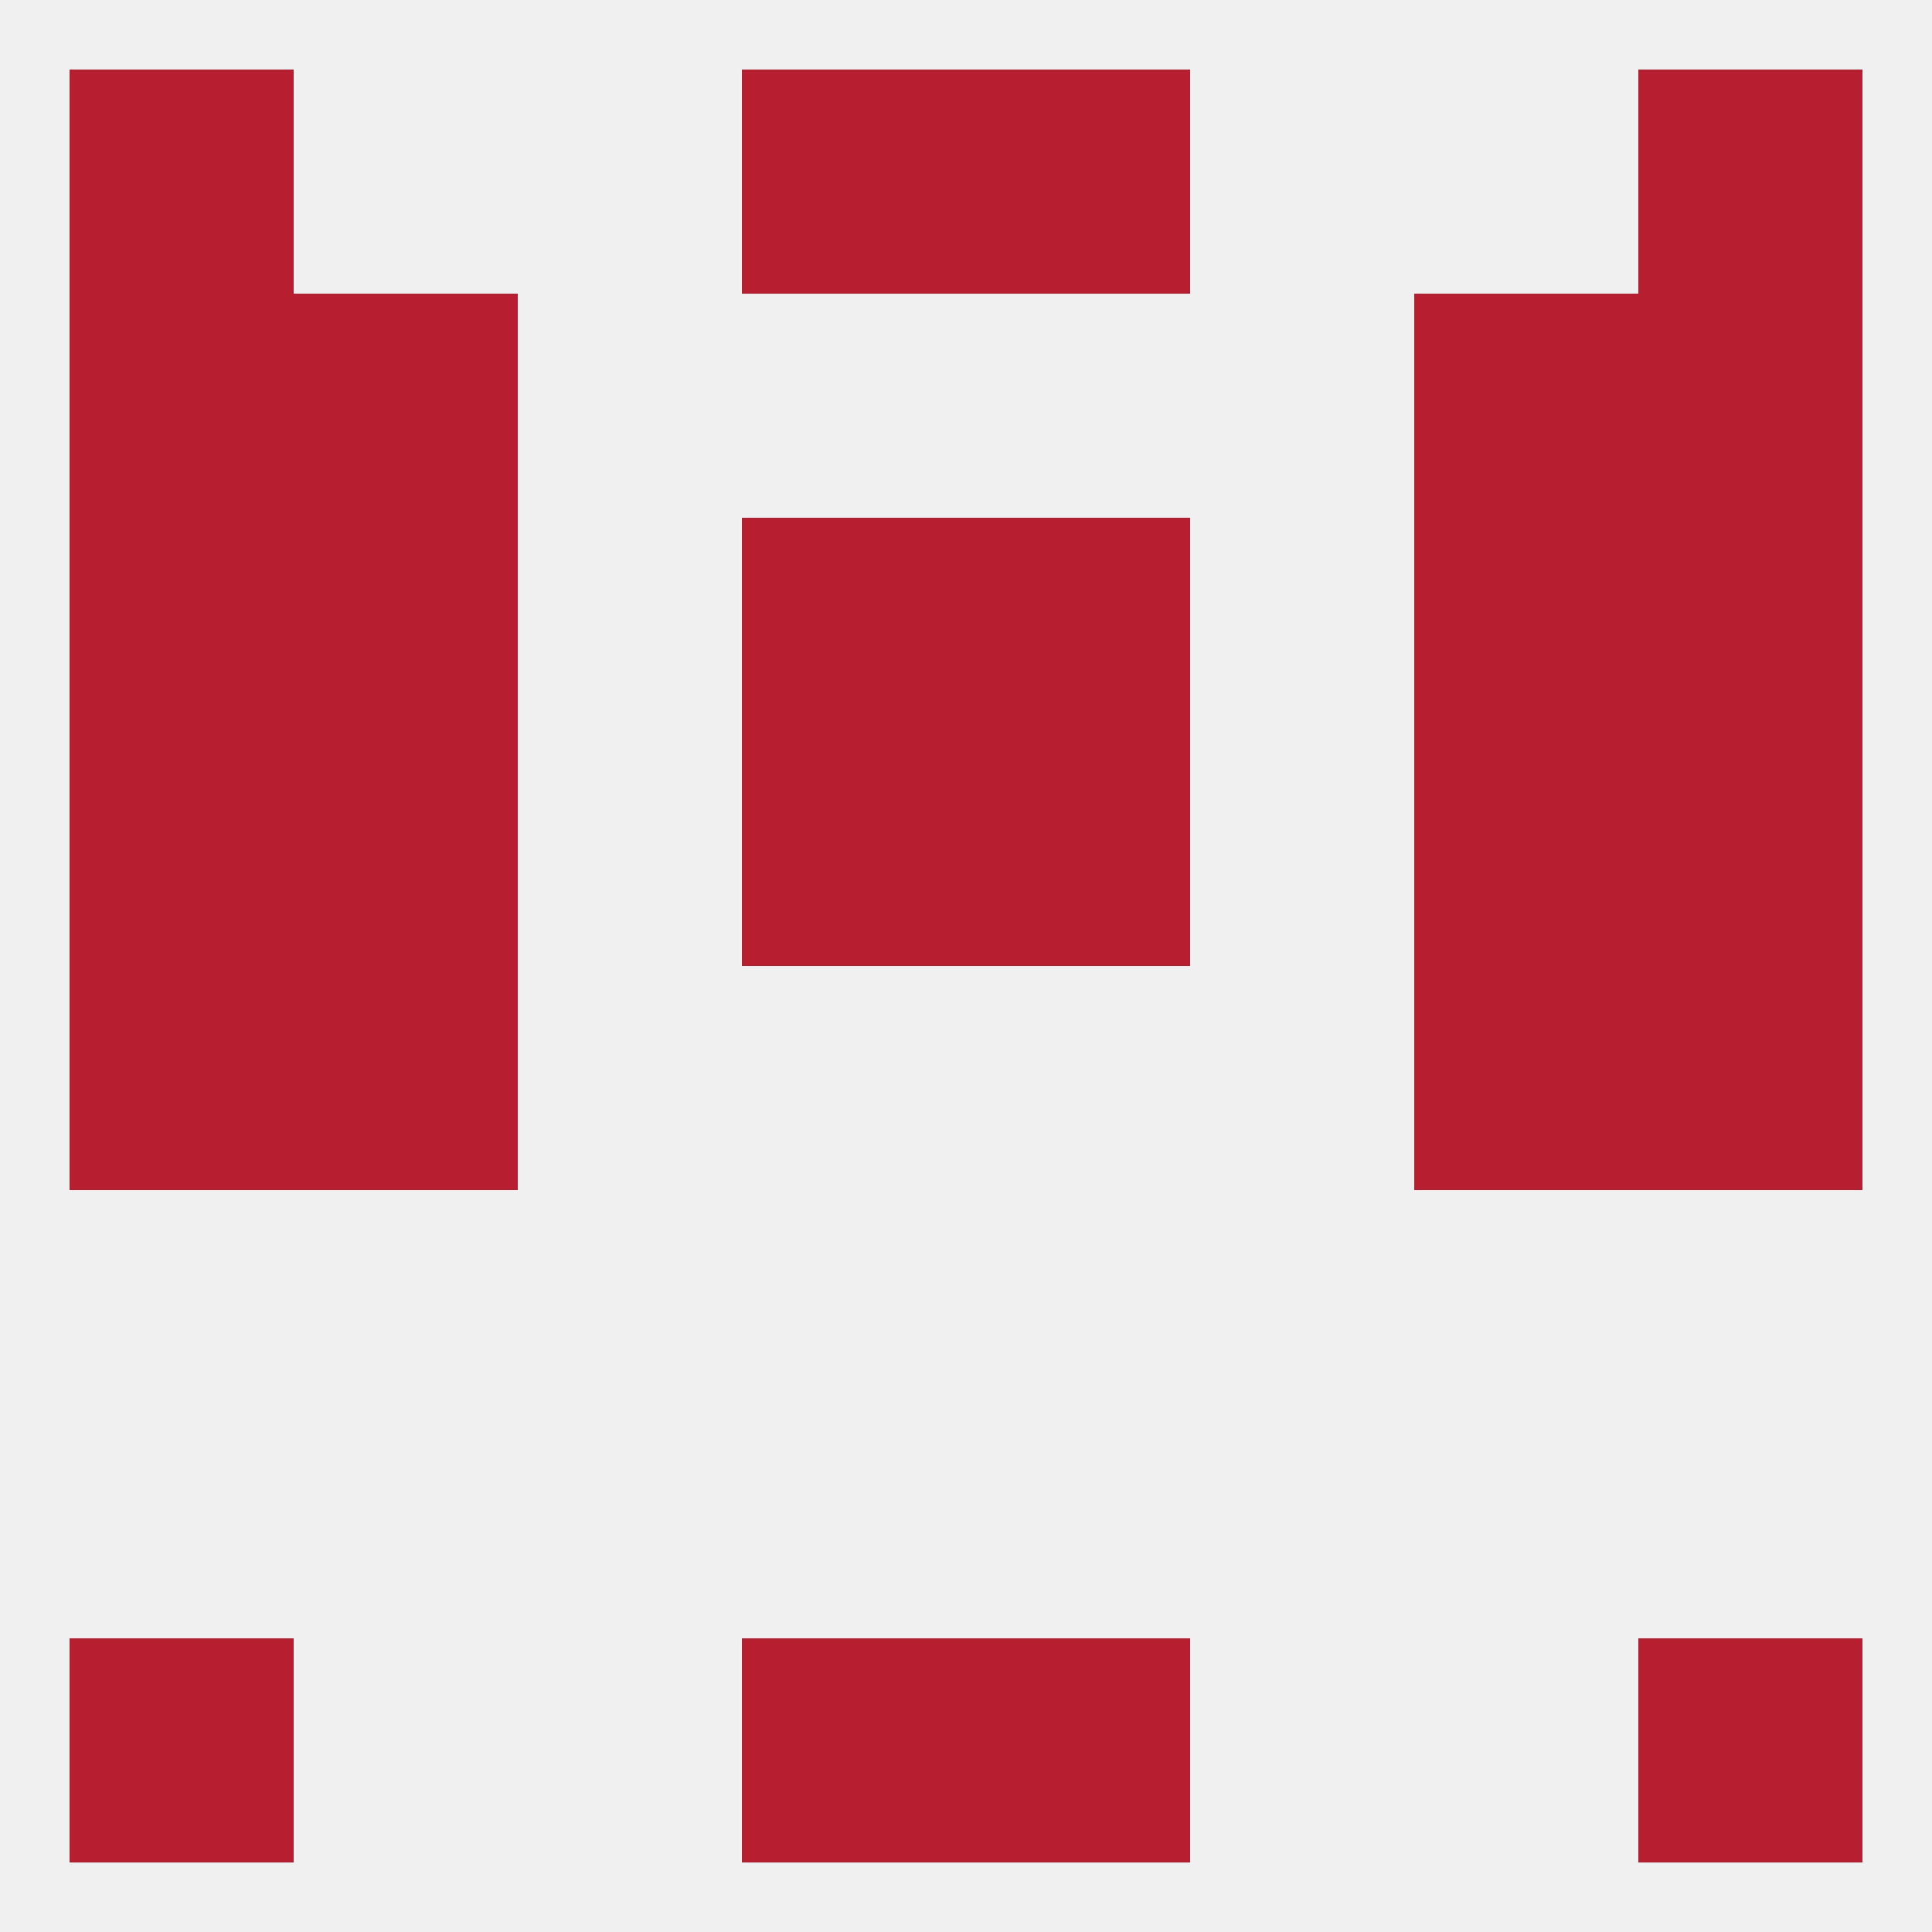
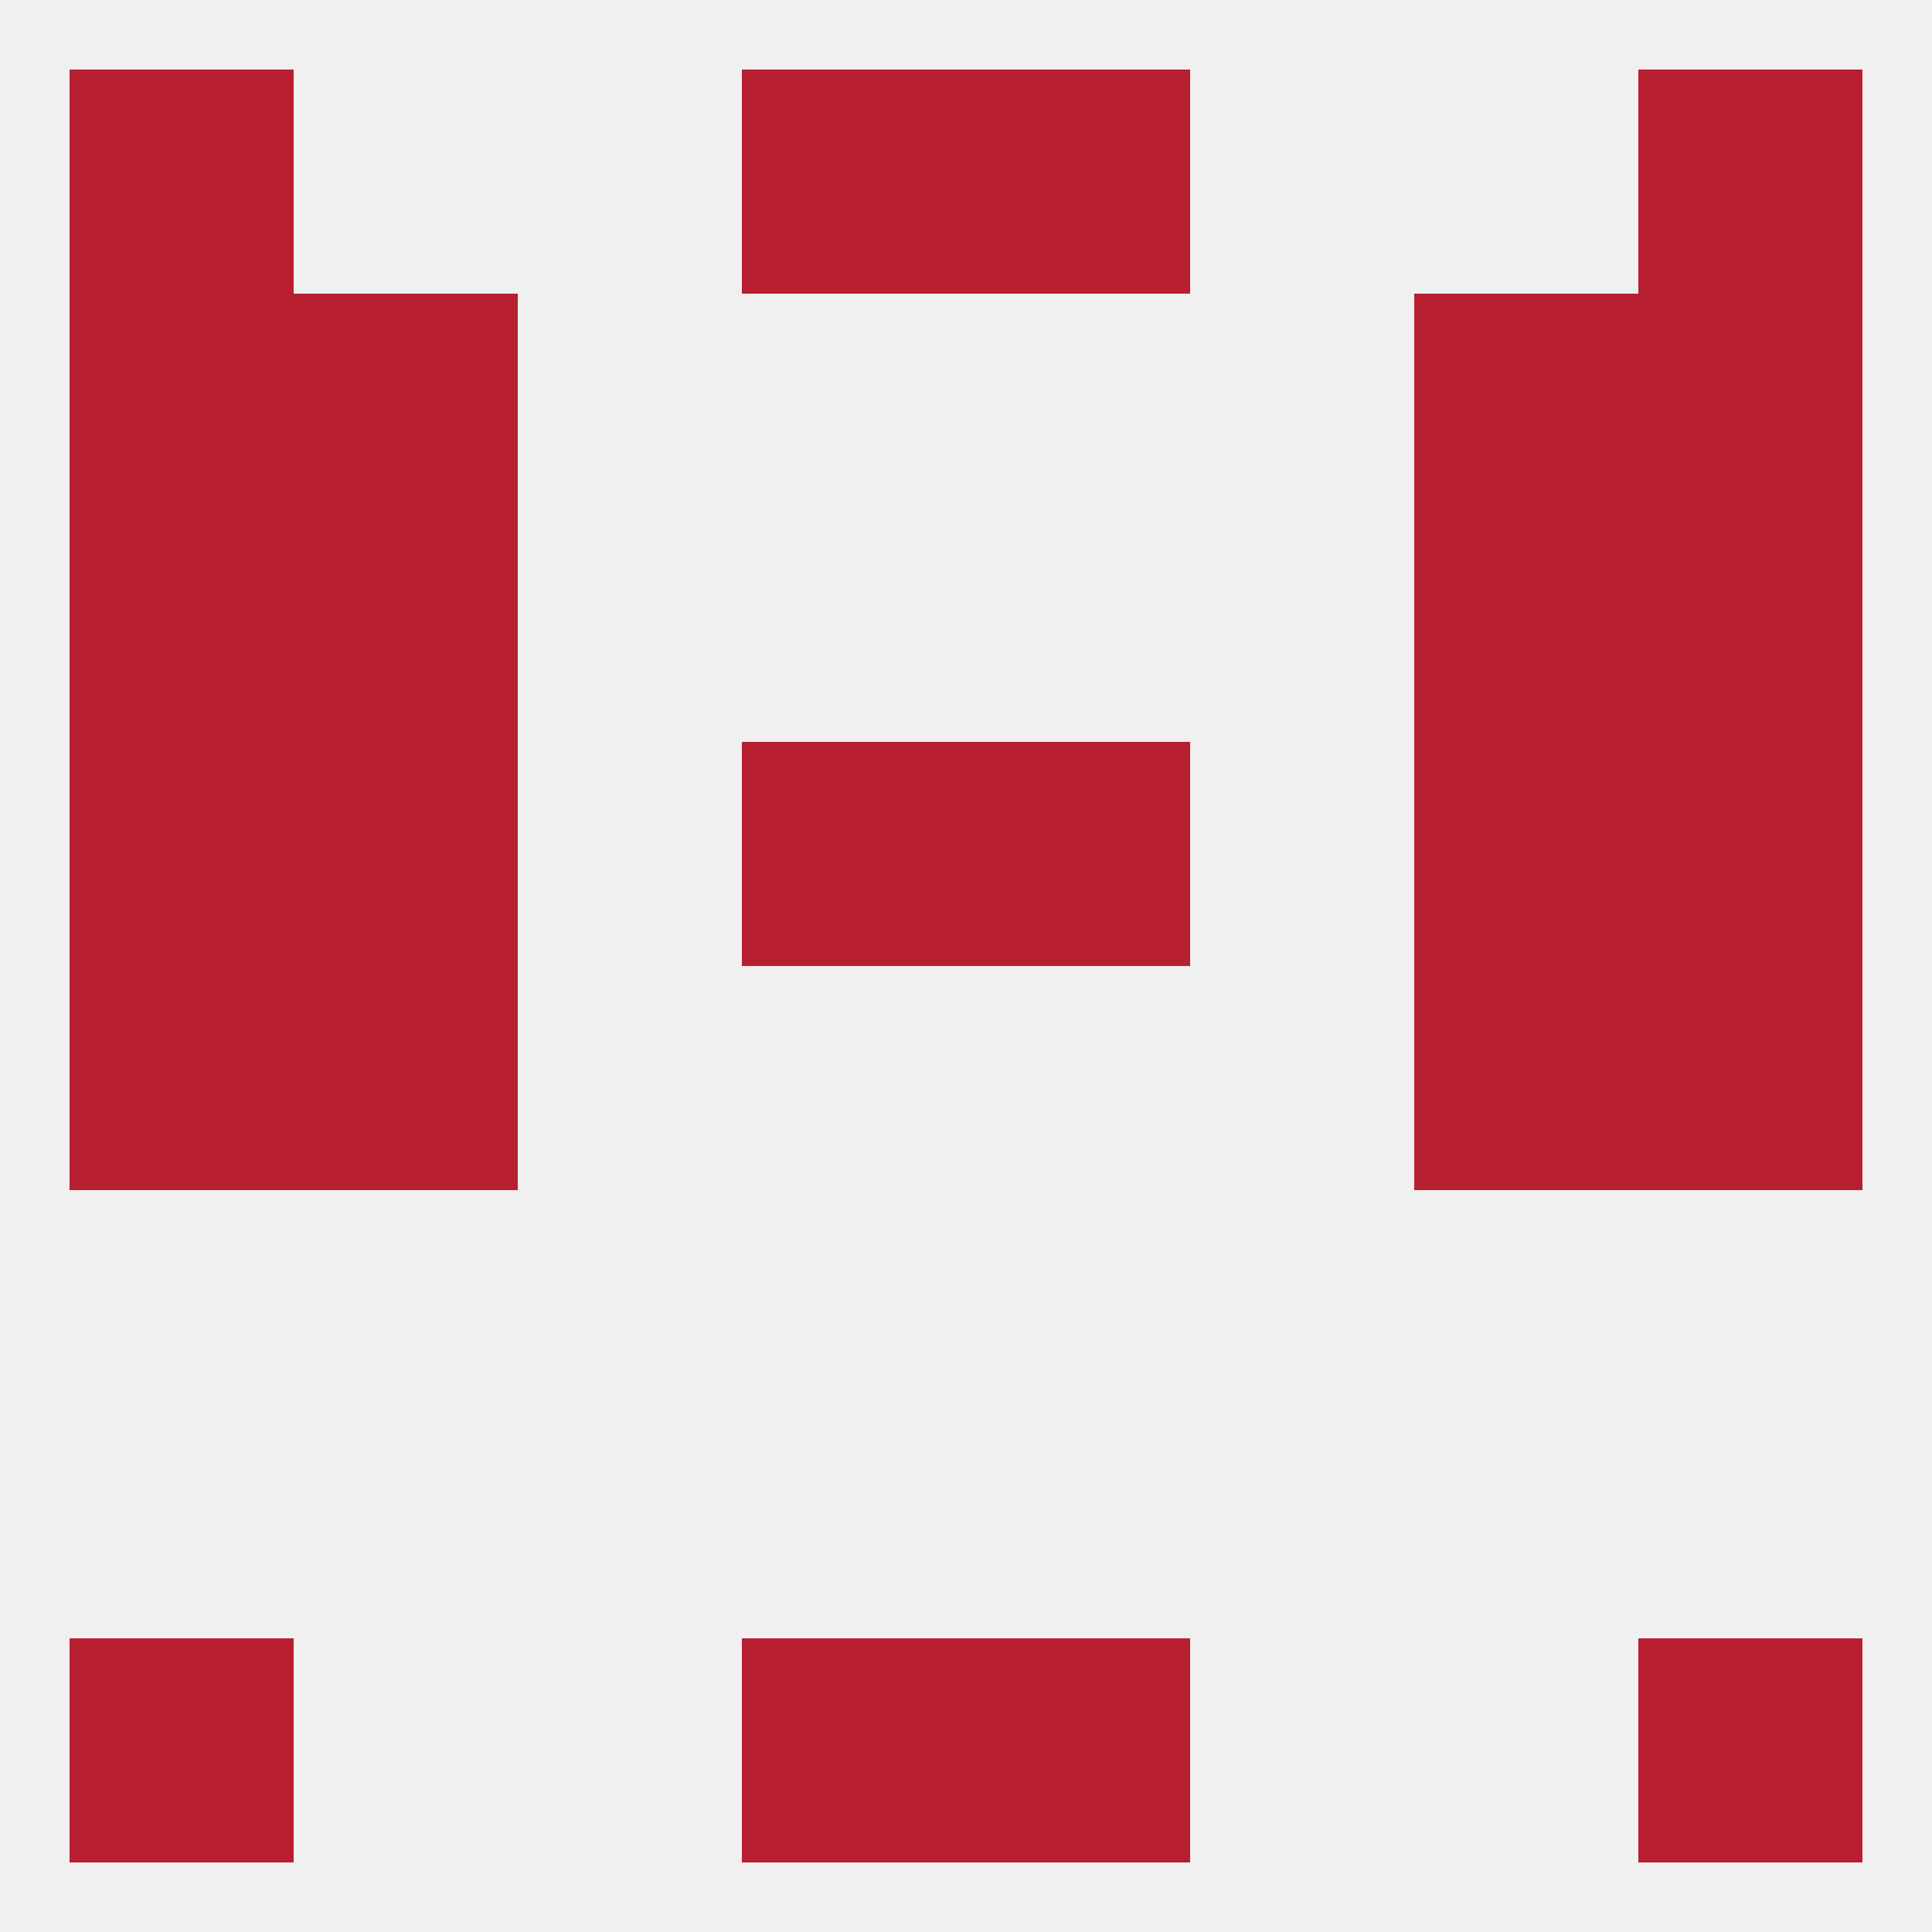
<svg xmlns="http://www.w3.org/2000/svg" version="1.1" baseprofile="full" width="250" height="250" viewBox="0 0 250 250">
  <rect width="100%" height="100%" fill="rgba(240,240,240,255)" />
  <rect x="9" y="212" width="29" height="29" fill="rgba(183,31,48,255)" />
  <rect x="212" y="212" width="29" height="29" fill="rgba(183,31,48,255)" />
  <rect x="96" y="212" width="29" height="29" fill="rgba(183,31,48,255)" />
  <rect x="125" y="212" width="29" height="29" fill="rgba(183,31,48,255)" />
  <rect x="212" y="38" width="29" height="29" fill="rgba(183,31,48,255)" />
  <rect x="38" y="38" width="29" height="29" fill="rgba(183,31,48,255)" />
  <rect x="183" y="38" width="29" height="29" fill="rgba(183,31,48,255)" />
  <rect x="9" y="38" width="29" height="29" fill="rgba(183,31,48,255)" />
  <rect x="183" y="125" width="29" height="29" fill="rgba(183,31,48,255)" />
  <rect x="9" y="125" width="29" height="29" fill="rgba(183,31,48,255)" />
  <rect x="212" y="125" width="29" height="29" fill="rgba(183,31,48,255)" />
  <rect x="38" y="125" width="29" height="29" fill="rgba(183,31,48,255)" />
  <rect x="9" y="96" width="29" height="29" fill="rgba(183,31,48,255)" />
  <rect x="212" y="96" width="29" height="29" fill="rgba(183,31,48,255)" />
  <rect x="38" y="96" width="29" height="29" fill="rgba(183,31,48,255)" />
  <rect x="183" y="96" width="29" height="29" fill="rgba(183,31,48,255)" />
  <rect x="96" y="96" width="29" height="29" fill="rgba(183,31,48,255)" />
  <rect x="125" y="96" width="29" height="29" fill="rgba(183,31,48,255)" />
  <rect x="183" y="67" width="29" height="29" fill="rgba(183,31,48,255)" />
  <rect x="9" y="67" width="29" height="29" fill="rgba(183,31,48,255)" />
  <rect x="212" y="67" width="29" height="29" fill="rgba(183,31,48,255)" />
-   <rect x="96" y="67" width="29" height="29" fill="rgba(183,31,48,255)" />
-   <rect x="125" y="67" width="29" height="29" fill="rgba(183,31,48,255)" />
  <rect x="38" y="67" width="29" height="29" fill="rgba(183,31,48,255)" />
  <rect x="9" y="9" width="29" height="29" fill="rgba(183,31,48,255)" />
  <rect x="212" y="9" width="29" height="29" fill="rgba(183,31,48,255)" />
  <rect x="96" y="9" width="29" height="29" fill="rgba(183,31,48,255)" />
  <rect x="125" y="9" width="29" height="29" fill="rgba(183,31,48,255)" />
</svg>